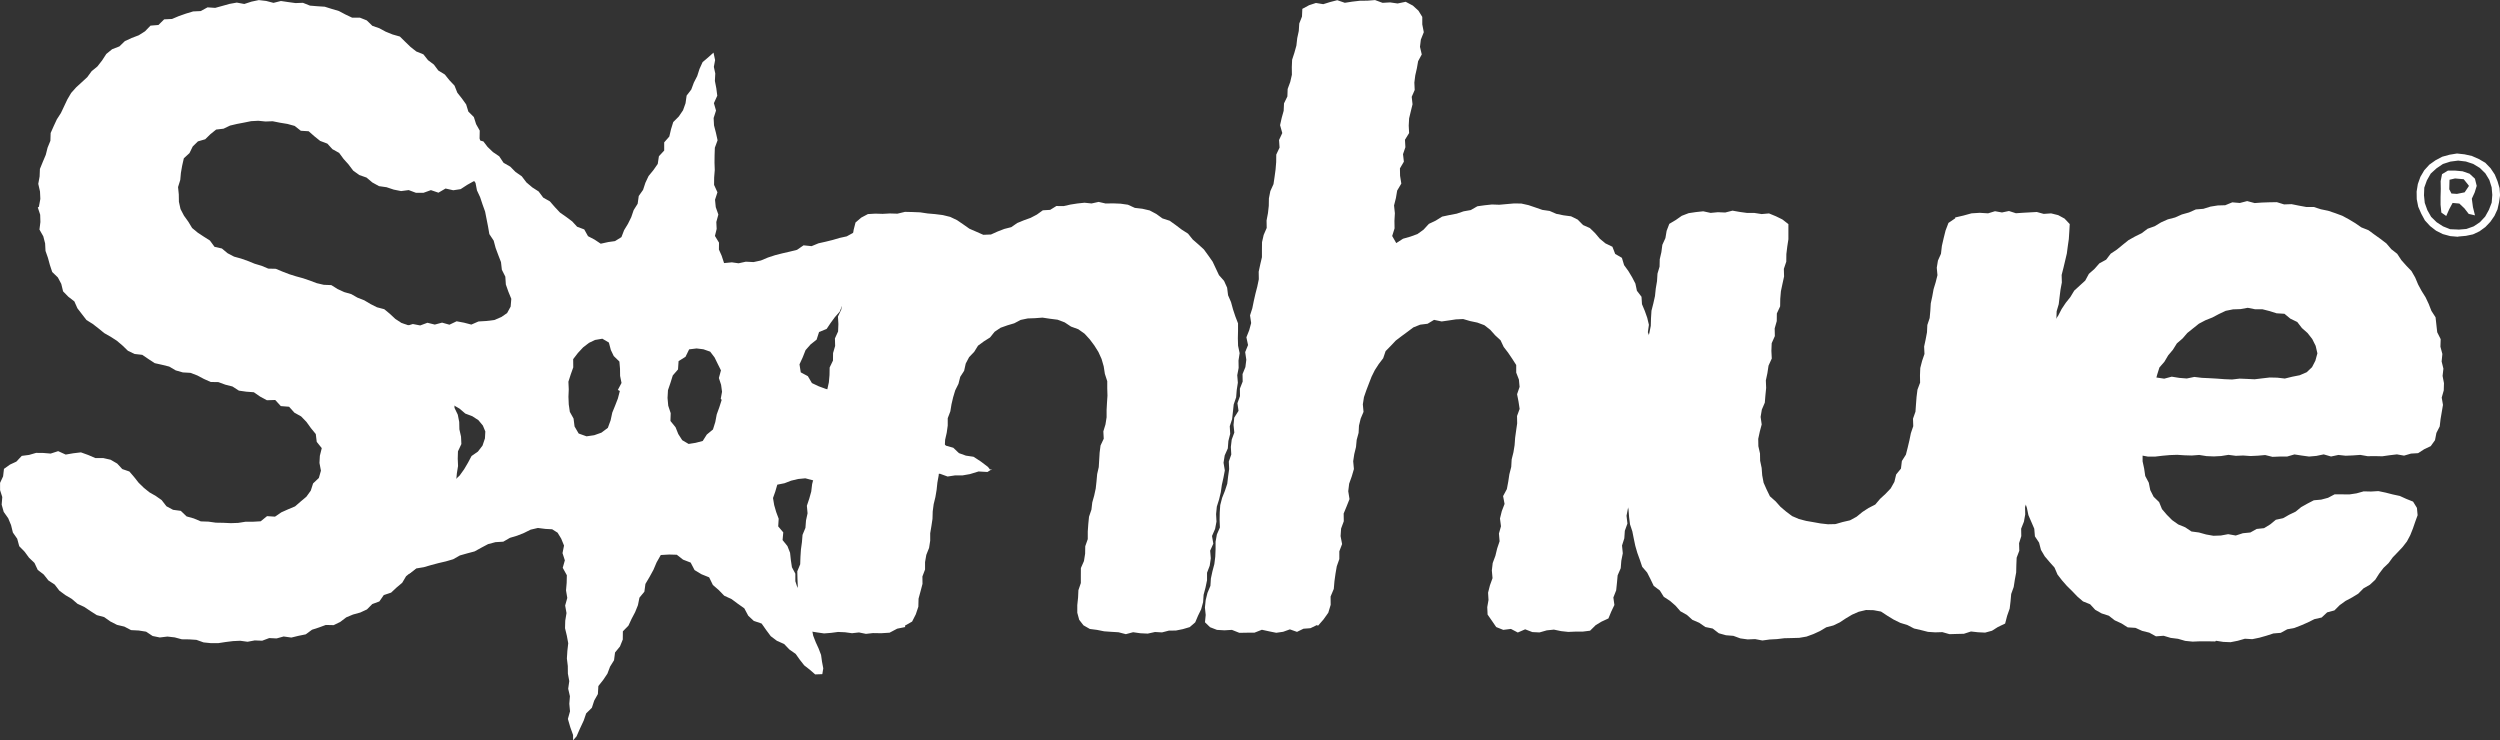
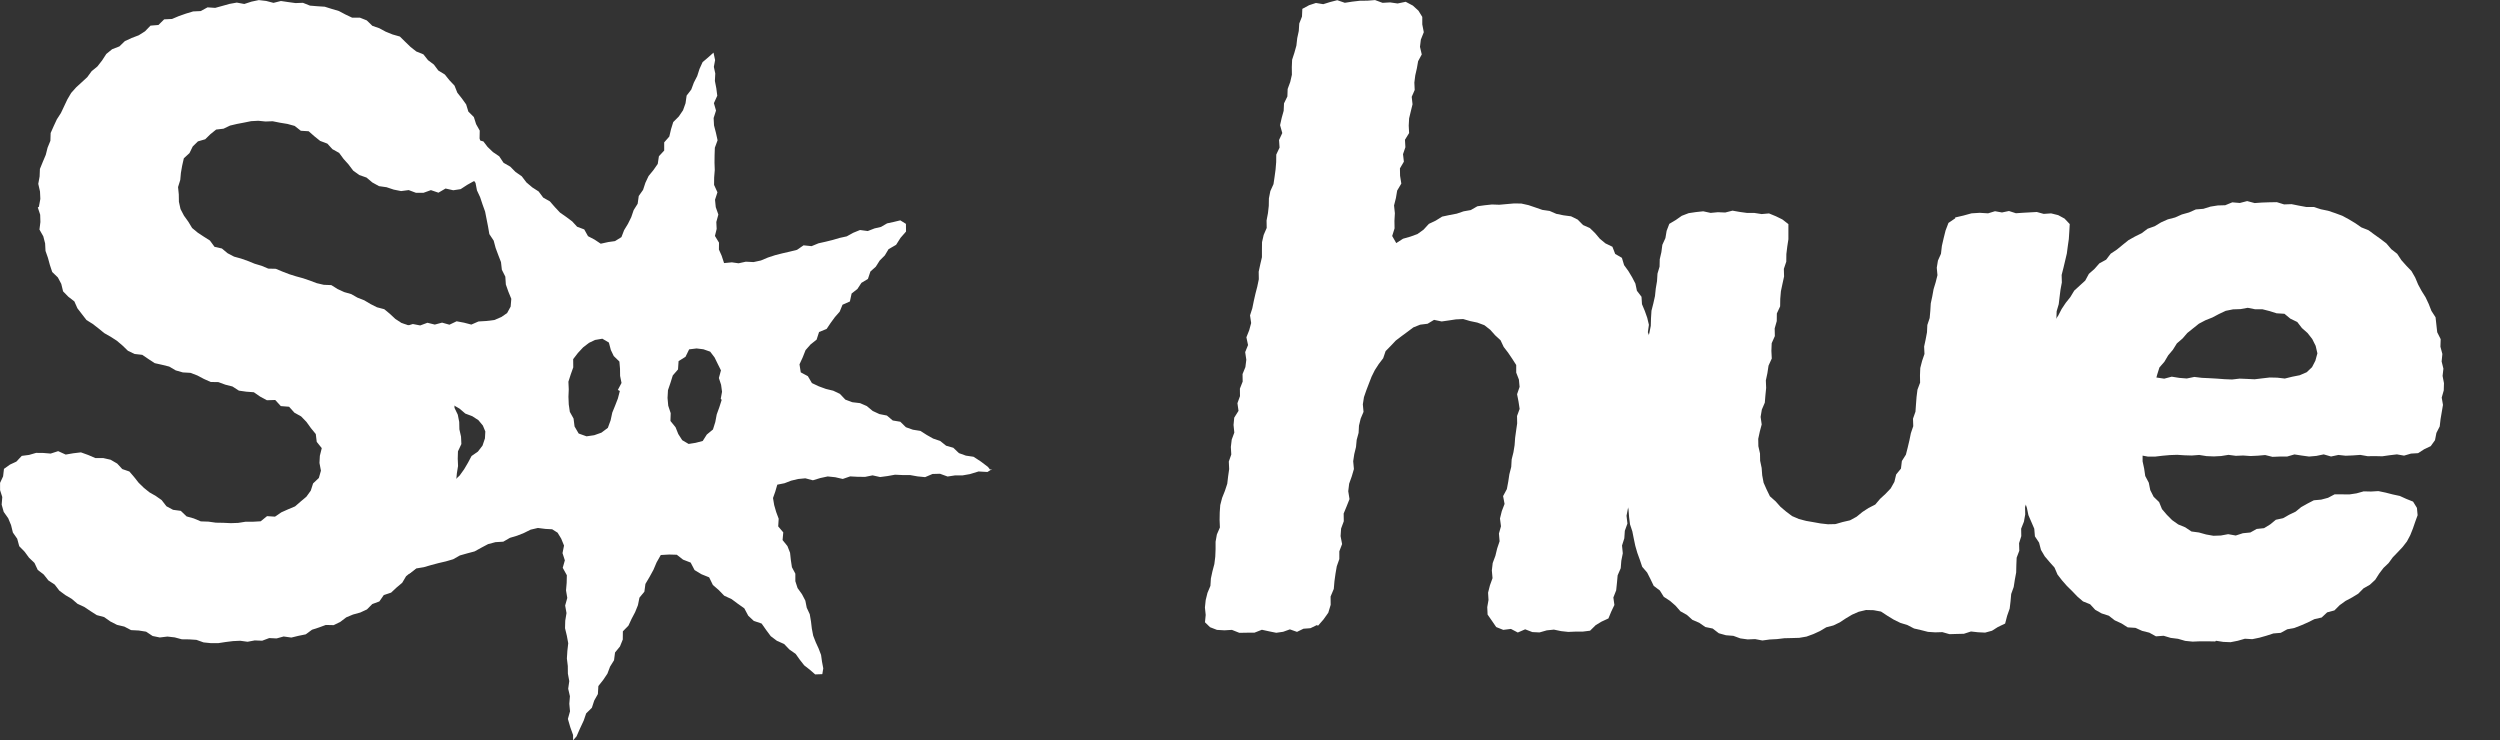
<svg xmlns="http://www.w3.org/2000/svg" id="Layer_2" data-name="Layer 2" viewBox="0 0 577.49 171">
  <rect x="0" y="0" width="577.49" height="171" fill="#333333" stroke="none" />
  <defs>
    <style>
      .cls-1 {
        fill: #fff;
      }
    </style>
  </defs>
  <g id="Layer_1-2" data-name="Layer 1">
    <g>
      <g>
        <g>
          <path class="cls-1" d="M9,47.68l.32-1.73-.08-1.72-.4-1.76.31-1.71.07-1.74.67-1.64.68-1.61.42-1.66.65-1.59.06-1.8.7-1.58.73-1.57.94-1.46.74-1.56.74-1.57.88-1.5,1.16-1.3,1.29-1.18,1.27-1.17,1.02-1.39,1.33-1.09,1.07-1.37.98-1.51,1.35-1.1,1.68-.65,1.26-1.22,1.58-.73,1.63-.62,1.45-.92,1.27-1.31,1.83-.15,1.32-1.3,1.82-.09,1.59-.67,1.63-.57,1.65-.5,1.75-.08,1.58-.86,1.77.12,1.67-.46,1.65-.46,1.67-.3,1.73.32,1.66-.54,1.69-.36,1.71.2,1.69.44,1.71-.43,1.69.25,1.68.23,1.72-.06,1.62.65,1.7.14,1.71.11,1.63.51,1.63.48,1.53.81,1.54.73h1.8s1.58.63,1.58.63l1.3,1.26,1.6.55,1.48.8,1.58.64,1.69.48,1.24,1.22,1.23,1.19,1.32,1.04,1.64.66,1.07,1.35,1.36,1.02,1.02,1.37,1.5.92,1.07,1.33,1.17,1.24.65,1.63,1.05,1.33.99,1.38.51,1.66,1.27,1.26.52,1.64.84,1.49-.04,1.82.51,1.6,1.18,1.4.11,1.69-.25,1.67-.47,1.62-1.1,1.27-1.47.7-1.38.77-1.5.98-1.71.26-1.78-.4-1.64.96-1.74-.59-1.72.62h-1.73s-1.68-.63-1.68-.63l-1.76.23-1.7-.34-1.65-.55-1.75-.25-1.54-.85-1.34-1.13-1.68-.59-1.41-1.02-1.06-1.41-1.15-1.28-1.03-1.4-1.55-.86-1.17-1.28-1.67-.63-1.33-1.07-1.32-1.16-1.81-.11-1.42-1.12-1.67-.46-1.71-.28-1.7-.34-1.66.06-1.66-.17-1.66.09-1.63.33-1.63.31-1.61.38-1.5.72-1.71.2-1.33,1.07-1.19,1.17-1.69.49-1.2,1.18-.75,1.53-1.3,1.19-.39,1.71-.29,1.66-.15,1.64-.51,1.64.17,1.68.03,1.72.37,1.68.8,1.53,1,1.39.88,1.46,1.32,1.09,1.4.92,1.39.88,1.07,1.46,1.7.38,1.32,1.1,1.49.78,1.63.45,1.58.56,1.55.63,1.6.48,1.55.65,1.73.04,1.55.65,1.56.6,1.59.5,1.61.44,1.58.54,1.56.59,1.63.38,1.75.07,1.45.91,1.52.7,1.62.46,1.46.83,1.56.61,1.44.86,1.49.75,1.68.44,1.31,1.08,1.26,1.18,1.42.92,1.71.59,1.02,1.43.91,1.49,1.37,1.03.8,1.52,1.12,1.26,1.47,1.06.54,1.66,1.05,1.38.41,1.69.61,1.58.6,1.59.61,1.59.02,1.74.76,1.58.33,1.68.04,1.71.38,1.68.08,1.71-.79,1.69-.05,1.68.07,1.7-.27,1.67-.16,1.69-.36,1.65-.6,1.59-.41,1.64-.23,1.71-.56,1.6-.67,1.56-.37,1.71-.76,1.53-1.3,1.22-.92,1.42-.62,1.63-1.41,1.07-.74,1.58-1.3,1.12-1.32,1.07-.9,1.52-1.31,1.1-1.25,1.17-1.69.56-1.03,1.48-1.63.6-1.23,1.24-1.55.72-1.67.46-1.56.65-1.38,1.05-1.53.75-1.82-.04-1.58.58-1.6.52-1.46,1.07-1.67.34-1.65.4-1.77-.25-1.63.45-1.71-.08-1.63.61-1.7-.07-1.67.31-1.7-.23-1.68.08-1.69.21-1.7.26h-1.7s-1.69-.17-1.69-.17l-1.65-.59-1.68-.11-1.7-.02-1.64-.44-1.68-.19-1.76.21-1.66-.34-1.51-1-1.7-.27-1.77-.09-1.55-.81-1.69-.4-1.55-.79-1.43-1.01-1.69-.45-1.46-.93-1.43-.96-1.58-.73-1.31-1.13-1.49-.88-1.39-1.03-1.07-1.4-1.46-.96-1.07-1.36-1.39-1.07-.75-1.61-1.26-1.2-1.02-1.39-1.24-1.27-.47-1.73-1-1.43-.42-1.71-.66-1.59-1.04-1.47-.47-1.67.14-1.76-.51-1.6v-1.67s.7-1.51.7-1.51l.2-1.73,1.39-.99,1.47-.68,1.25-1.33,1.69-.22,1.62-.47,1.69.02,1.68.14,1.73-.56,1.74.79,1.75-.3,1.77-.21,1.69.61,1.63.7h1.8s1.73.39,1.73.39l1.53.89,1.17,1.27,1.64.56,1.1,1.28,1.04,1.32,1.19,1.16,1.3,1.05,1.48.85,1.35.95,1.1,1.42,1.53.82,1.79.24,1.33,1.28,1.67.47,1.62.68,1.76.06,1.71.24,1.73.03,1.72.08,1.72-.06,1.7-.27h1.74s1.75-.1,1.75-.1l1.47-1.19,1.84.12,1.46-1,1.57-.7,1.6-.67,1.3-1.13,1.32-1.11,1.01-1.4.54-1.67,1.33-1.26.48-1.68-.34-1.79.09-1.65.44-1.77-1.16-1.44-.22-1.81-1.13-1.38-1.03-1.43-1.23-1.27-1.55-.86-1.23-1.37-1.91-.15-1.29-1.41-1.92.06-1.56-.84-1.46-1.01-1.75-.13-1.7-.24-1.49-.96-1.65-.42-1.6-.59-1.77-.03-1.57-.7-1.53-.81-1.59-.6-1.76-.1-1.64-.47-1.5-.88-1.66-.41-1.69-.38-1.45-.95-1.42-.97-1.78-.2-1.54-.74-1.26-1.22-1.3-1.1-1.41-.91-1.48-.84-1.31-1.07-1.34-1.04-1.47-.92-1.05-1.36-1.04-1.35-.71-1.6-1.39-1.07-1.21-1.24-.42-1.73-.79-1.49-1.3-1.25-.54-1.63-.45-1.65-.56-1.6-.09-1.73-.42-1.63-.89-1.57.22-1.74-.05-1.69-.55-1.67.33-.22Z" />
-           <path class="cls-1" d="M209.12,144.84l-1.87.38-1.76.93-1.93.12-1.92-.03-1.61.18-1.61-.33-1.61.18-1.61-.22-1.61-.07-1.61.21-1.62.13-1.6-.23-1.58-.25-1.59-.16-1.45-.64-1.14-1.2.34-1.71-.06-1.71.31-1.67.13-1.7.56-1.64-.07-1.72-.04-1.72.67-1.63.06-1.71.11-1.7.23-1.68.14-1.7.67-1.62.13-1.7.36-1.66-.16-1.74.55-1.64.46-1.65.2-1.69.42-1.65-.06-1.73.58-1.63.23-1.68-.2-1.76.69-1.61.3-1.68.35-1.67.24-1.69.03-1.72.58-1.63-.04-1.74.38-1.67.37-1.67.15-1.7.03-1.73.77-1.6.02-1.73.48-1.65-.05-1.74.73-1.6.07-1.71-.1-1.74.76-1.6.27-1.68.36-1.67-.07-1.74.17-1.69.14-1.7.7-1.62.29-1.68-.22-1.75.51-1.64.46-1.65.26-1.63.43-1.68,1.33-1.13,1.53-.81,1.72-.1,1.68.05,1.67-.09,1.75.05,1.74-.42,1.75.04,1.75.07,1.74.26,1.74.15,1.75.22,1.72.42,1.59.76,1.45.99,1.41.99,1.59.69,1.61.71,1.77-.07,1.58-.71,1.51-.58,1.61-.41,1.36-.95,1.53-.63,1.56-.56,1.45-.76,1.38-.99,1.69-.1,1.44-.89,1.68.02,1.59-.36,1.61-.25,1.62-.17,1.63.17,1.63-.36,1.62.37,1.72-.03,1.72.07,1.71.24,1.59.73,1.73.2,1.7.39,1.54.82,1.41,1.02,1.67.54,1.41,1.01,1.37,1.04,1.46.93,1.09,1.36,1.3,1.13,1.28,1.17,1.02,1.4.99,1.41.74,1.57.73,1.55,1.17,1.32.71,1.57.22,1.76.68,1.57.45,1.65.54,1.63.63,1.63v1.74s-.04,1.73-.04,1.73l.05,1.71.36,1.71-.26,1.7.03,1.71-.32,1.68.14,1.73-.26,1.69-.14,1.7-.56,1.64-.18,1.69-.19,1.7-.54,1.64.1,1.75-.42,1.66-.13,1.71-.72,1.62-.27,1.69.3,1.78-.32,1.68-.37,1.67-.24,1.69-.4,1.67-.52,1.65-.17,1.71.09,1.75-.32,1.69-.71,1.63.3,1.78-.73,1.62.15,1.76-.25,1.7-.62,1.63v1.74s-.35,1.68-.35,1.68l-.44,1.66-.12,1.72-.45,1.65-.72,1.48-.65,1.53-1.27,1.1-1.6.47-1.59.32-1.62.02-1.59.41-1.62-.09-1.68.37-1.69-.08-1.69-.24-1.68.45-1.68-.44-1.67-.1-1.67-.12-1.64-.33-1.65-.21-1.47-.84-.99-1.28-.44-1.63v-1.75s.18-1.75.18-1.75l.08-1.71.56-1.65v-1.73s.01-1.73.01-1.73l.71-1.62.27-1.69.03-1.73.58-1.65v-1.74s.12-1.72.12-1.72l.17-1.71.56-1.65.19-1.65.45-1.61.35-1.62.18-1.65.15-1.66.37-1.62.1-1.67.1-1.67.21-1.65.74-1.57-.09-1.69.49-1.61.26-1.65v-1.67s.09-1.66.09-1.66l.11-1.67-.05-1.66v-1.67s-.55-1.7-.55-1.7l-.27-1.74-.49-1.7-.73-1.61-.94-1.5-1.06-1.42-1.2-1.31-1.45-1.03-1.68-.61-1.46-.97-1.65-.62-1.74-.22-1.74-.26-1.75.13-1.66.06-1.63.34-1.48.78-1.58.47-1.58.56-1.38.93-1.06,1.32-1.41.89-1.36,1-.89,1.43-1.17,1.22-.78,1.48-.37,1.67-.9,1.4-.41,1.62-.75,1.5-.48,1.6-.38,1.62-.27,1.64-.6,1.58v1.69s-.23,1.65-.23,1.65l-.37,1.63-.09,1.67-.25,1.65-.8,1.56-.24,1.67-.11,1.69-.3,1.66-.18,1.68-.28,1.67-.4,1.64-.22,1.67-.05,1.7-.25,1.67-.28,1.67v1.71s-.26,1.67-.26,1.67l-.64,1.61-.29,1.67v1.71s-.61,1.61-.61,1.61l.02,1.71-.43,1.64-.48,1.77-.05,1.87-.59,1.76-.85,1.67-1.64.93.02.24Z" />
          <path class="cls-1" d="M304.15,144.41l-1.44.7-1.61.12-1.5.73-1.64-.58-1.56.56-1.59.23-1.59-.32-1.73-.38-1.73.68h-1.74s-1.74.03-1.74.03l-1.71-.68-1.74.1-1.72-.1-1.6-.62-1.17-1.14.17-1.68-.18-1.73.18-1.72.41-1.66.68-1.62.11-1.71.36-1.67.44-1.66.21-1.7.07-1.72v-1.73s.3-1.68.3-1.68l.7-1.62-.07-1.74.03-1.72.12-1.71.43-1.66.65-1.63.54-1.64.2-1.7.24-1.69-.08-1.74.57-1.63-.1-1.74.2-1.69.6-1.63-.18-1.75.16-1.7.99-1.57-.25-1.76.59-1.64-.02-1.73.64-1.63-.03-1.73.66-1.62.21-1.69-.26-1.77.66-1.63-.38-1.79.65-1.63.45-1.66-.26-1.77.53-1.65.34-1.68.38-1.67.43-1.67.35-1.68-.03-1.74.36-1.68.39-1.67v-1.74s.02-1.73.02-1.73l.38-1.67.7-1.62-.03-1.73.32-1.68.19-1.7.03-1.72.33-1.68.73-1.61.25-1.69.23-1.7.14-1.71.02-1.73.76-1.61-.12-1.75.75-1.61-.51-1.82.37-1.67.46-1.65.08-1.72.78-1.6.06-1.72.6-1.63.38-1.66-.02-1.74.07-1.72.53-1.63.46-1.65.19-1.7.36-1.67.11-1.72.63-1.61.08-1.78,1.56-.84,1.58-.52,1.69.28,1.61-.5,1.63-.42,1.75.6,1.74-.27,1.74-.2,1.75-.02,1.75-.14,1.73.64,1.75-.1,1.73.25,1.87-.39,1.66.88,1.29,1.18.88,1.43v1.73s.35,1.8.35,1.8l-.68,1.72-.2,1.66.41,1.76-.84,1.56-.29,1.65-.37,1.63-.21,1.66.08,1.71-.69,1.58.19,1.72-.4,1.63-.39,1.63-.09,1.68.09,1.71-.96,1.55.1,1.72-.55,1.61.2,1.73-.91,1.55.03,1.7.29,1.81-.96,1.62-.29,1.72-.43,1.71.19,1.81-.1,1.75.03,1.74-.55,1.76.94,1.64,1.56-1.01,1.69-.48,1.65-.6,1.41-1.02,1.22-1.33,1.58-.75,1.49-.93,1.69-.36,1.68-.32,1.59-.54,1.65-.29,1.53-.88,1.68-.23,1.68-.18,1.7.06,1.68-.15,1.7-.15,1.7.02,1.67.37,1.62.55,1.59.55,1.67.24,1.54.67,1.66.34,1.75.23,1.53.76,1.24,1.26,1.57.69,1.22,1.19,1.1,1.3,1.29,1.06,1.6.77.64,1.66,1.55.9.51,1.69.98,1.35.86,1.43.77,1.48.35,1.66,1.06,1.38.11,1.72.65,1.55.56,1.58.39,1.63-.24,1.72.59,1.61.4,1.66-.17,1.69-.43,1.67.42,1.69-.26,1.66-.25,1.66.02,1.7-.66,1.65-.11,1.74-.03,1.75-.39,1.7-.31,1.71-.6,1.66-.47,1.68.33,1.81-.28,1.71-.89,1.61-.09,1.74-.32,1.71-.08,1.75.16,1.79-.63,1.66-.55,1.67-.33,1.71.21,1.8-.6,1.67-.12,1.74-.53,1.67.18,1.79-.34,1.71-.14,1.74-.71,1.64-.16,1.74-.18,1.73-.65,1.65.24,1.73-.73,1.53-.65,1.58-1.6.74-1.33.8-1.31,1.29-1.69.21h-1.68s-1.66.07-1.66.07l-1.66-.18-1.66-.35-1.65.17-1.67.48-1.66-.08-1.66-.64-1.7.74-1.59-.83-1.77.22-1.63-.65-1-1.46-.99-1.42-.08-1.72.29-1.66-.1-1.68.43-1.7.6-1.66-.16-1.78.2-1.72.62-1.66.41-1.69.56-1.67-.15-1.78.47-1.68-.23-1.8.42-1.7.64-1.66-.34-1.81.87-1.62.32-1.71.26-1.72.43-1.69.1-1.74.41-1.64.27-1.66.12-1.68.23-1.67.24-1.67-.03-1.7.6-1.64-.26-1.71-.33-1.68.58-1.7-.16-1.69-.62-1.61v-1.75s-.94-1.47-.94-1.47l-.94-1.39-1.01-1.31-.73-1.55-1.24-1.14-1.14-1.28-1.36-1.06-1.62-.6-1.66-.35-1.62-.47-1.69.08-1.65.25-1.62.23-1.76-.37-1.49.9-1.71.21-1.58.63-1.36,1.02-1.36,1-1.34,1.02-1.16,1.23-1.19,1.21-.56,1.65-1.02,1.33-.91,1.41-.75,1.51-.61,1.57-.6,1.57-.55,1.59-.26,1.66.16,1.74-.66,1.56-.39,1.62-.09,1.67-.44,1.62-.16,1.66-.4,1.63-.25,1.65.17,1.8-.5,1.7-.6,1.68-.21,1.74.29,1.82-.66,1.67-.69,1.67.03,1.78-.62,1.68-.12,1.76.35,1.83-.64,1.68v1.78s-.59,1.68-.59,1.68l-.3,1.73-.24,1.74-.15,1.75-.74,1.76.02,1.92-.55,1.82-1.11,1.56-1.26,1.44-.26-.14Z" />
          <path class="cls-1" d="M451.66,50.23l1.9-.44,1.85-.51,1.91-.12,1.92.12,1.6-.49,1.61.29,1.61-.34,1.61.52,1.61-.11,1.61-.09,1.61-.09,1.59.44,1.71-.12,1.64.41,1.46.79,1.2,1.27-.1,1.77-.11,1.69-.24,1.67-.22,1.68-.39,1.65-.39,1.65-.42,1.65.05,1.72-.31,1.66-.21,1.68-.2,1.68-.48,1.64-.06,1.7-.54,1.63-.21,1.68-.07,1.7-.41,1.65-.55,1.63-.3,1.67-.11,1.7-.24,1.67-.28,1.67.15,1.74-.58,1.62-.5,1.64.2,1.75-.6,1.62v1.72s-.57,1.63-.57,1.63l.09,1.74-.5,1.64.02,1.73-.32,1.67-.7,1.61.12,1.74-.38,1.66-.29,1.67-.1,1.7-.57,1.63.04,1.72-.3,1.67-.64,1.62.03,1.72-.51,1.64.05,1.73-.61,1.62-.07,1.7-.04,1.71-.31,1.67-.26,1.68-.58,1.62-.15,1.69-.2,1.68-.59,1.68-.46,1.78-1.66.79-1.38.87-1.58.43-1.64-.08-1.63-.18-1.64.53-1.66.04-1.66.05-1.65-.47-1.66.05-1.66-.11-1.61-.41-1.61-.37-1.52-.79-1.65-.51-1.54-.76-1.46-.89-1.46-.96-1.72-.32-1.74-.04-1.71.41-1.52.67-1.43.85-1.39.92-1.5.72-1.63.42-1.44.86-1.52.7-1.61.59-1.69.29-1.73.05-1.7.04-1.68.2-1.69.09-1.7.23-1.68-.32-1.72.07-1.69-.23-1.61-.59-1.72-.14-1.65-.46-1.41-1.09-1.7-.35-1.41-.98-1.57-.67-1.28-1.15-1.49-.83-1.13-1.29-1.27-1.11-1.45-.95-.91-1.46-1.41-1.06-.75-1.56-.77-1.52-1.14-1.32-.55-1.63-.58-1.6-.47-1.63-.35-1.66-.33-1.67-.54-1.63-.21-1.69-.13-1.7-.34-1.68-.26-1.7.07-1.71.36-1.69-.1-1.71.2-1.69.14-1.7.06-1.71.29-1.68.59-1.63.26-1.68.24-1.69.18-1.7.09-1.72.6-1.64v-1.76s.6-1.65.6-1.65l-.28-1.8.34-1.7.4-1.69.13-1.74.62-1.66.12-1.74.49-1.68.34-1.71.05-1.75.11-1.74.43-1.69.38-1.7.18-1.73.29-1.71.11-1.74.48-1.62.04-1.7.38-1.65.22-1.68.71-1.56.28-1.67.62-1.62,1.51-.9,1.37-.96,1.59-.61,1.68-.25,1.69-.18,1.7.37,1.68-.16,1.69.07,1.69-.43,1.69.3,1.68.23h1.69s1.67.26,1.67.26l1.7-.15,1.6.66,1.47.72,1.41,1.09v1.79s0,1.7,0,1.7l-.26,1.69-.21,1.73-.02,1.76-.56,1.67.05,1.76-.37,1.7-.36,1.7-.15,1.74-.03,1.76-.76,1.64-.02,1.76-.48,1.69.04,1.77-.73,1.65-.07,1.75.09,1.78-.75,1.65-.26,1.72-.36,1.7.07,1.73-.17,1.7-.14,1.7-.69,1.61-.28,1.68.25,1.74-.44,1.66-.36,1.67.03,1.7.38,1.68.03,1.68.35,1.66.13,1.71.32,1.7.7,1.58.76,1.56,1.32,1.17,1.13,1.27,1.3,1.1,1.37,1.03,1.58.68,1.65.43,1.67.29,1.67.3,1.71.19,1.74-.04,1.67-.48,1.69-.39,1.52-.83,1.35-1.1,1.41-.92,1.55-.79,1.11-1.31,1.26-1.16,1.2-1.26.85-1.51.41-1.71,1.11-1.36.21-1.75.93-1.47.42-1.65.39-1.65.34-1.66.55-1.62-.06-1.73.57-1.62.12-1.7.13-1.69.21-1.69.61-1.62-.03-1.7.07-1.69.42-1.63.55-1.61-.08-1.71.35-1.64.31-1.65.08-1.69.54-1.61.15-1.68.1-1.68.35-1.64.3-1.65.49-1.62.41-1.63-.16-1.72.27-1.65.7-1.57.21-1.82.41-1.78.44-1.77.67-1.76,1.56-1.06v-.26Z" />
          <path class="cls-1" d="M511.6,148.17l-1.7-.03h-1.71s-1.71.07-1.71.07l-1.7-.17-1.66-.48-1.69-.21-1.64-.49-1.77.13-1.54-.85-1.65-.41-1.55-.7-1.78-.11-1.46-.92-1.55-.71-1.36-1.06-1.65-.53-1.49-.84-1.18-1.28-1.64-.66-1.3-1.12-1.19-1.24-1.22-1.2-1.13-1.29-1.05-1.35-.69-1.61-1.14-1.28-1.12-1.32-.87-1.48-.44-1.69-.96-1.44-.15-1.77-.67-1.56-.68-1.57-.35-1.67-.53-1.63-.06-1.72-.11-1.7-.56-1.65.22-1.72-.12-1.69-.19-1.7v-1.71s-.08-1.71-.08-1.71l.3-1.7-.22-1.73.06-1.72.39-1.68.65-1.63.17-1.7.14-1.72.72-1.58-.03-1.78.83-1.54.25-1.72.78-1.54.89-1.48.69-1.56.61-1.6.94-1.43.52-1.66.97-1.41.79-1.53.95-1.43,1.07-1.34.89-1.48,1.28-1.17,1.27-1.16.84-1.55,1.29-1.14,1.14-1.29,1.55-.84,1.06-1.39,1.43-.95,1.33-1.09,1.34-1.08,1.5-.84,1.54-.76,1.39-1.04,1.63-.58,1.47-.89,1.57-.7,1.67-.43,1.57-.7,1.65-.46,1.58-.7,1.73-.14,1.64-.51,1.69-.27,1.72-.05,1.64-.67,1.74.15,1.69-.44,1.73.46,1.7-.12,1.71-.06,1.72-.03,1.67.52,1.73-.06,1.68.34,1.69.31h1.75s1.64.53,1.64.53l1.69.35,1.64.55,1.62.6,1.52.82,1.48.89,1.42.98,1.62.64,1.39,1.02,1.4,1,1.37,1.05,1.12,1.32,1.37,1.07.96,1.46,1.14,1.28,1.2,1.25.86,1.5.67,1.6.81,1.5.91,1.45.73,1.55.62,1.59.96,1.49.19,1.74.19,1.71.8,1.59-.06,1.75.45,1.68-.17,1.73.41,1.66-.19,1.68.32,1.67-.05,1.67-.47,1.66.29,1.69-.28,1.65-.28,1.65-.19,1.67-.77,1.51-.32,1.67-.99,1.38-1.52.72-1.39.9-1.65.1-1.6.47-1.65-.29-1.69.2-1.69.24-1.69-.04-1.69.02-1.69-.3-1.69.12-1.69.07-1.69-.18-1.69.36-1.7-.49-1.69.35-1.69.15-1.69-.23-1.69-.26-1.69.49h-1.69s-1.69.07-1.69.07l-1.69-.42-1.69.15-1.7.08-1.7-.12-1.69.07-1.7-.22-1.69.27-1.69.09-1.69-.07-1.69-.27-1.69.13-1.69-.05-1.7-.11-1.69.06-1.69.15-1.69.2h-1.7s-1.7-.31-1.7-.31l-1.69.25-1.69.17-1.69.11-1.69-.11-1.76-.36-1.64-.56-1.39-.86-.72-1.47-.42-1.61.2-1.66-.12-1.67.24-1.66.67-1.54.33-1.66.77-1.51,1.44-.97,1.04-1.32,1.59-.53,1.57-.56,1.75.14,1.72-.3,1.75.21,1.74-.08,1.73-.4,1.74.26,1.74-.46,1.74.28,1.74.14,1.74-.36,1.74.21,1.74.08,1.75.1,1.75.13,1.74.07,1.74-.2,1.74.07,1.74.08,1.74-.21,1.73-.2,1.74.04,1.76.2,1.71-.42,1.72-.34,1.61-.69,1.24-1.17.77-1.49.47-1.71-.4-1.73-.79-1.58-1.08-1.38-1.3-1.15-1.08-1.4-1.59-.77-1.37-1.13-1.81-.11-1.61-.51-1.65-.42h-1.7s-1.7-.34-1.7-.34l-1.69.3-1.72.06-1.69.34-1.57.74-1.51.8-1.59.63-1.52.8-1.34,1.07-1.33,1.07-1.12,1.29-1.3,1.12-.91,1.46-1.1,1.31-.87,1.47-1.15,1.32-.52,1.66-.45,1.66-1.02,1.44-.38,1.68-.34,1.68-.37,1.66-.2,1.69-.65,1.63-.04,1.72-.17,1.71.43,1.7-.18,1.72v1.73s.36,1.68.36,1.68l.25,1.71.82,1.55.34,1.71.78,1.54,1.27,1.23.66,1.62,1.12,1.31,1.22,1.23,1.41,1,1.61.66,1.45.97,1.73.23,1.65.46,1.69.3,1.72-.06,1.69-.31,1.75.31,1.65-.53,1.72-.17,1.47-.82,1.7-.18,1.42-.87,1.3-1.07,1.67-.36,1.43-.81,1.48-.71,1.29-1.06,1.44-.8,1.47-.76,1.69-.15,1.58-.42,1.52-.8h1.71s1.7.02,1.7.02l1.66-.25,1.66-.46,1.69.04,1.7-.1,1.67.35,1.64.42,1.63.35,1.5.68,1.57.63.89,1.45.16,1.69-.56,1.54-.53,1.54-.61,1.53-.77,1.45-1.01,1.3-1.13,1.2-1.14,1.18-.96,1.32-1.19,1.13-.99,1.31-.9,1.41-1.24,1.15-1.49.85-1.19,1.21-1.44.88-1.49.79-1.36.98-1.22,1.22-1.68.45-1.27,1.19-1.68.38-1.5.75-1.54.67-1.57.61-1.66.31-1.5.82-1.7.14-1.6.52-1.62.46-1.65.34-1.71-.1-1.64.47-1.67.33-1.69-.07-1.69-.26-.2.19Z" />
        </g>
-         <path class="cls-1" d="M567.76,54.69l-1.76-.15-1.7-.46-1.58-.79-1.39-1.08-1.19-1.3-.84-1.55-.7-1.61-.34-1.73-.03-1.76.28-1.74.59-1.66.89-1.52,1.19-1.31,1.44-1.02,1.54-.81,1.68-.46,1.72-.28,1.74.19,1.7.38,1.59.7,1.51.87,1.21,1.26.97,1.45.63,1.53.47,1.59.13,1.66-.24,1.64-.36,1.63-.7,1.51-.95,1.37-1.15,1.21-1.35.98-1.51.71-1.62.34-1.65.15-.19.04ZM567.95,53.04l1.77-.15,1.67-.59,1.47-.98,1.21-1.3.86-1.55.64-1.66.14-1.78-.15-1.77-.53-1.69-.92-1.52-1.27-1.25-1.53-.93-1.7-.56-1.79-.21-1.79.23-1.72.55-1.49,1.01-1.33,1.21-.89,1.57-.6,1.67-.07,1.77.18,1.76.6,1.67.87,1.55,1.27,1.24,1.48.96,1.65.66,1.77.07.19.02ZM565.08,49.9l-1.14-.8-.18-1.81v-1.82s.05-1.82.05-1.82l-.03-1.81.32-1.61,1.36-.82h1.68s1.71.16,1.71.16l1.61.56,1.24,1.15.41,1.66-.47,1.52-.66,1.44.26,1.95.47,1.9-1.45-.34-.99-1.28-1.17-1.11-1.56-.14-.77,1.43-.66,1.49-.05.11ZM570.27,42.85l-1.16-1.45-2-.18-1.28.3-.06,2.2.5.98,1.27.09,1.78-.36.96-1.42v-.17Z" />
      </g>
      <path class="cls-1" d="M228.66,108.43l-.44-.57-1.62-1.23-1.72-1.12-1.76-.26-1.61-.58-1.3-1.24-1.66-.47-1.37-1.1-1.62-.55-1.49-.84-1.45-.93-1.75-.28-1.61-.57-1.29-1.27-1.75-.29-1.35-1.14-1.73-.34-1.55-.72-1.36-1.13-1.57-.68-1.79-.21-1.6-.6-1.26-1.33-1.54-.73-1.69-.41-1.64-.6-1.59-.75-.94-1.6-1.64-.88-.29-1.85.75-1.63.65-1.65,1.16-1.32,1.39-1.1.57-1.77,1.75-.71.93-1.39.98-1.34,1.1-1.25.66-1.61,1.7-.75.4-1.84,1.34-1.05.92-1.41,1.51-.91.57-1.71,1.25-1.12.9-1.42,1.18-1.18.86-1.44,1.75-1.01,1.02-1.61,1.27-1.45-.02-1.78-1.3-.81-1.54.37-1.52.33-1.39.81-1.5.35-1.57.61-1.79-.24-1.56.64-1.51.83-1.64.36-1.6.47-1.62.4-1.65.37-1.61.66-1.85-.19-1.51,1.04-1.69.42-1.7.39-1.68.43-1.65.54-1.62.68-1.7.37-1.78-.09-1.68.37-1.55-.22-1.8.17-.56-1.7-.63-1.42.02-1.6-.94-1.55.4-1.62-.08-1.6.47-1.72-.6-1.71-.17-1.71.56-1.72-.78-1.71.02-1.72.14-1.72-.06-1.71.02-1.72.06-1.72.63-1.72-.38-1.72-.44-1.71-.09-1.71.55-1.72-.49-1.71.78-1.72-.22-1.71-.33-1.71.09-1.71-.33-1.53.29-1.57-.37-1.73-1.27,1.14-1.25,1.06-.71,1.56-.53,1.65-.78,1.52-.6,1.61-1.07,1.39-.25,1.77-.58,1.62-.97,1.43-1.29,1.29-.51,1.65-.4,1.7-1.18,1.34v1.89s-1.22,1.32-1.22,1.32l-.27,1.77-1,1.43-1.12,1.37-.73,1.55-.54,1.64-1,1.42-.25,1.79-.92,1.46-.56,1.64-.76,1.54-.89,1.46-.62,1.61-1.49.92-1.56.22-1.73.38-1.43-.95-1.51-.79-.87-1.56-1.65-.62-1.13-1.23-1.39-1.04-1.43-1-1.19-1.27-1.15-1.32-1.54-.87-1.06-1.42-1.48-.95-1.33-1.13-1.08-1.42-1.44-1-1.23-1.24-1.54-.88-1-1.5-1.45-.98-1.25-1.2-.96-1.26-1.65-.43-.91-1.33-1.54-.43-1.44-1.01-.13,1.85.51,1.53.63,1.47-.09,1.68.88,1.39.41,1.7.46,1.68,1.06,1.49.33,1.72.74,1.6.55,1.66.59,1.64.34,1.73.34,1.73.3,1.74,1,1.51.45,1.69.61,1.64.63,1.63.2,1.77.8,1.59.12,1.81.58,1.65.68,1.66-.15,1.79-.81,1.49-1.31.91-1.63.7-1.83.23-1.85.11-1.65.72-1.7-.44-1.7-.32-1.66.79-1.7-.48-1.68.45-1.7-.42-1.67.62-1.7-.33-1.68.51-1.69-.03-1.71-.63-1.68.66-1.7-.13-1.69.02-1.68.32-1.71-.43-1.68.53h-1.69s-1.71-.52-1.71-.52l-1.67.52-1.7-.33-1.48.59-1.55-.42-1.41.62.37.65,1.43.84,1.51.77,1.3,1.2,1.61.59,1.58.64,1.41,1,1.78.21,1.22,1.42,1.78.21,1.64.51,1.4,1.04,1.38,1.08h1.87s1.56.7,1.56.7l1.59.62,1.28,1.32,1.65.5,1.6.61,1.47.89,1.59.62,1.4,1.04,1.72.34,1.6.61,1.48.86,1.33,1.14,1.6.6,1.42.92,1.03,1.24.57,1.37-.09,1.61-.56,1.66-1.06,1.38-1.47,1.02-.83,1.56-.89,1.51-1.03,1.44-1.29,1.21-1.48,1.05-1.38,1.13-1.1,1.37-1.13,1.35-.87,1.58-1.42,1.11-.85,1.59-1.1,1.38-1.45,1.08-.79,1.65-1.07,1.41-1.76.8-.72,1.7-1.28.94-.75,1.4-1.3.96-.63,1.47-.77,1.69,1.96.31,1.42-.93,1.64-.03,1.28-1.17,1.64-.09,1.72-.37,1.46-1.13,1.75-.29,1.68-.49,1.7-.45,1.71-.4,1.68-.49,1.55-.88,1.69-.48,1.7-.45,1.56-.86,1.57-.83,1.7-.45,1.81-.11,1.54-.89,1.64-.49,1.59-.63,1.55-.77,1.67-.39,1.74.22,1.56.08,1.25.79.84,1.38.65,1.6-.35,1.74.54,1.67-.49,1.72.95,1.72-.04,1.75-.15,1.75.29,1.74-.49,1.76.31,1.74-.29,1.76-.05,1.74.42,1.74.32,1.74-.2,1.76-.11,1.75.21,1.74.02,1.75.32,1.74-.25,1.76.4,1.73-.14,1.75.16,1.74-.49,1.76.55,1.9.65,1.81v1.22s.8-.91.8-.91l.81-1.84.85-1.82.56-1.64,1.32-1.3.54-1.66.85-1.51.11-1.85,1.11-1.4.98-1.46.61-1.62.92-1.48.23-1.79,1.14-1.39.65-1.61.02-1.89,1.29-1.32.73-1.57.81-1.54.65-1.61.35-1.74,1.14-1.38.24-1.79.95-1.61.9-1.64.73-1.72.97-1.71,1.94-.11,1.76.05,1.44,1.13,1.76.68.9,1.73,1.59.96,1.78.72.86,1.76,1.36,1.18,1.26,1.3,1.71.79,1.45,1.08,1.48,1.04.91,1.71,1.28,1.2,1.81.61,1.04,1.48,1.07,1.44,1.41,1.06,1.68.75,1.22,1.27,1.44,1.01.96,1.35,1.02,1.3,1.28,1,1.25,1.09,1.65-.06.22-1.34-.29-1.53-.22-1.57-.56-1.47-.66-1.44-.6-1.54-.31-1.63-.2-1.67-.28-1.65-.7-1.51-.32-1.63-.78-1.49-1.02-1.42-.51-1.58v-1.74s-.79-1.49-.79-1.49l-.25-1.66-.18-1.68-.61-1.55-1.12-1.38.16-1.78-1.17-1.38.11-1.77-.58-1.56-.46-1.6-.27-1.63.53-1.5.46-1.58,1.66-.33,1.52-.59,1.63-.39,1.67-.16,1.74.46,1.71-.52,1.71-.37,1.74.18,1.74.4,1.71-.59,1.73.09,1.73.02,1.72-.35,1.74.39,1.73-.23,1.72-.31,1.74.08h1.73s1.74.31,1.74.31l1.74.17,1.71-.73,1.73-.05,1.75.64,1.72-.26h1.73s1.71-.3,1.71-.3l2-.61,2.05.12,1.1-.69-.52.13ZM143.18,90.32l-.45,1.73-.64,1.65-.66,1.62-.38,1.77-.64,1.74-1.48,1.11-1.66.59-1.78.26-1.82-.65-.95-1.63-.23-1.83-.86-1.54-.25-1.73-.07-1.74.07-1.74-.08-1.76.54-1.68.58-1.63-.02-1.9,1.1-1.43,1.2-1.29,1.35-1.04,1.4-.67,1.69-.29,1.51.89.45,1.71.67,1.4,1.31,1.28.14,1.66.02,1.65.33,1.63-.85,1.61.49.26ZM166.71,92.36l-.55,1.72-.6,1.66-.33,1.75-.54,1.72-1.42,1.17-.94,1.48-1.63.43-1.63.26-1.48-.87-.91-1.42-.63-1.57-1.18-1.45.06-1.8-.57-1.72-.16-1.79.1-1.8.58-1.71.53-1.69,1.21-1.39.13-1.92,1.6-1,.84-1.72,1.72-.21,1.57.19,1.57.55,1.01,1.33.73,1.49.75,1.5-.48,1.77.51,1.56.22,1.62-.3,1.62.22.25Z" />
    </g>
  </g>
</svg>